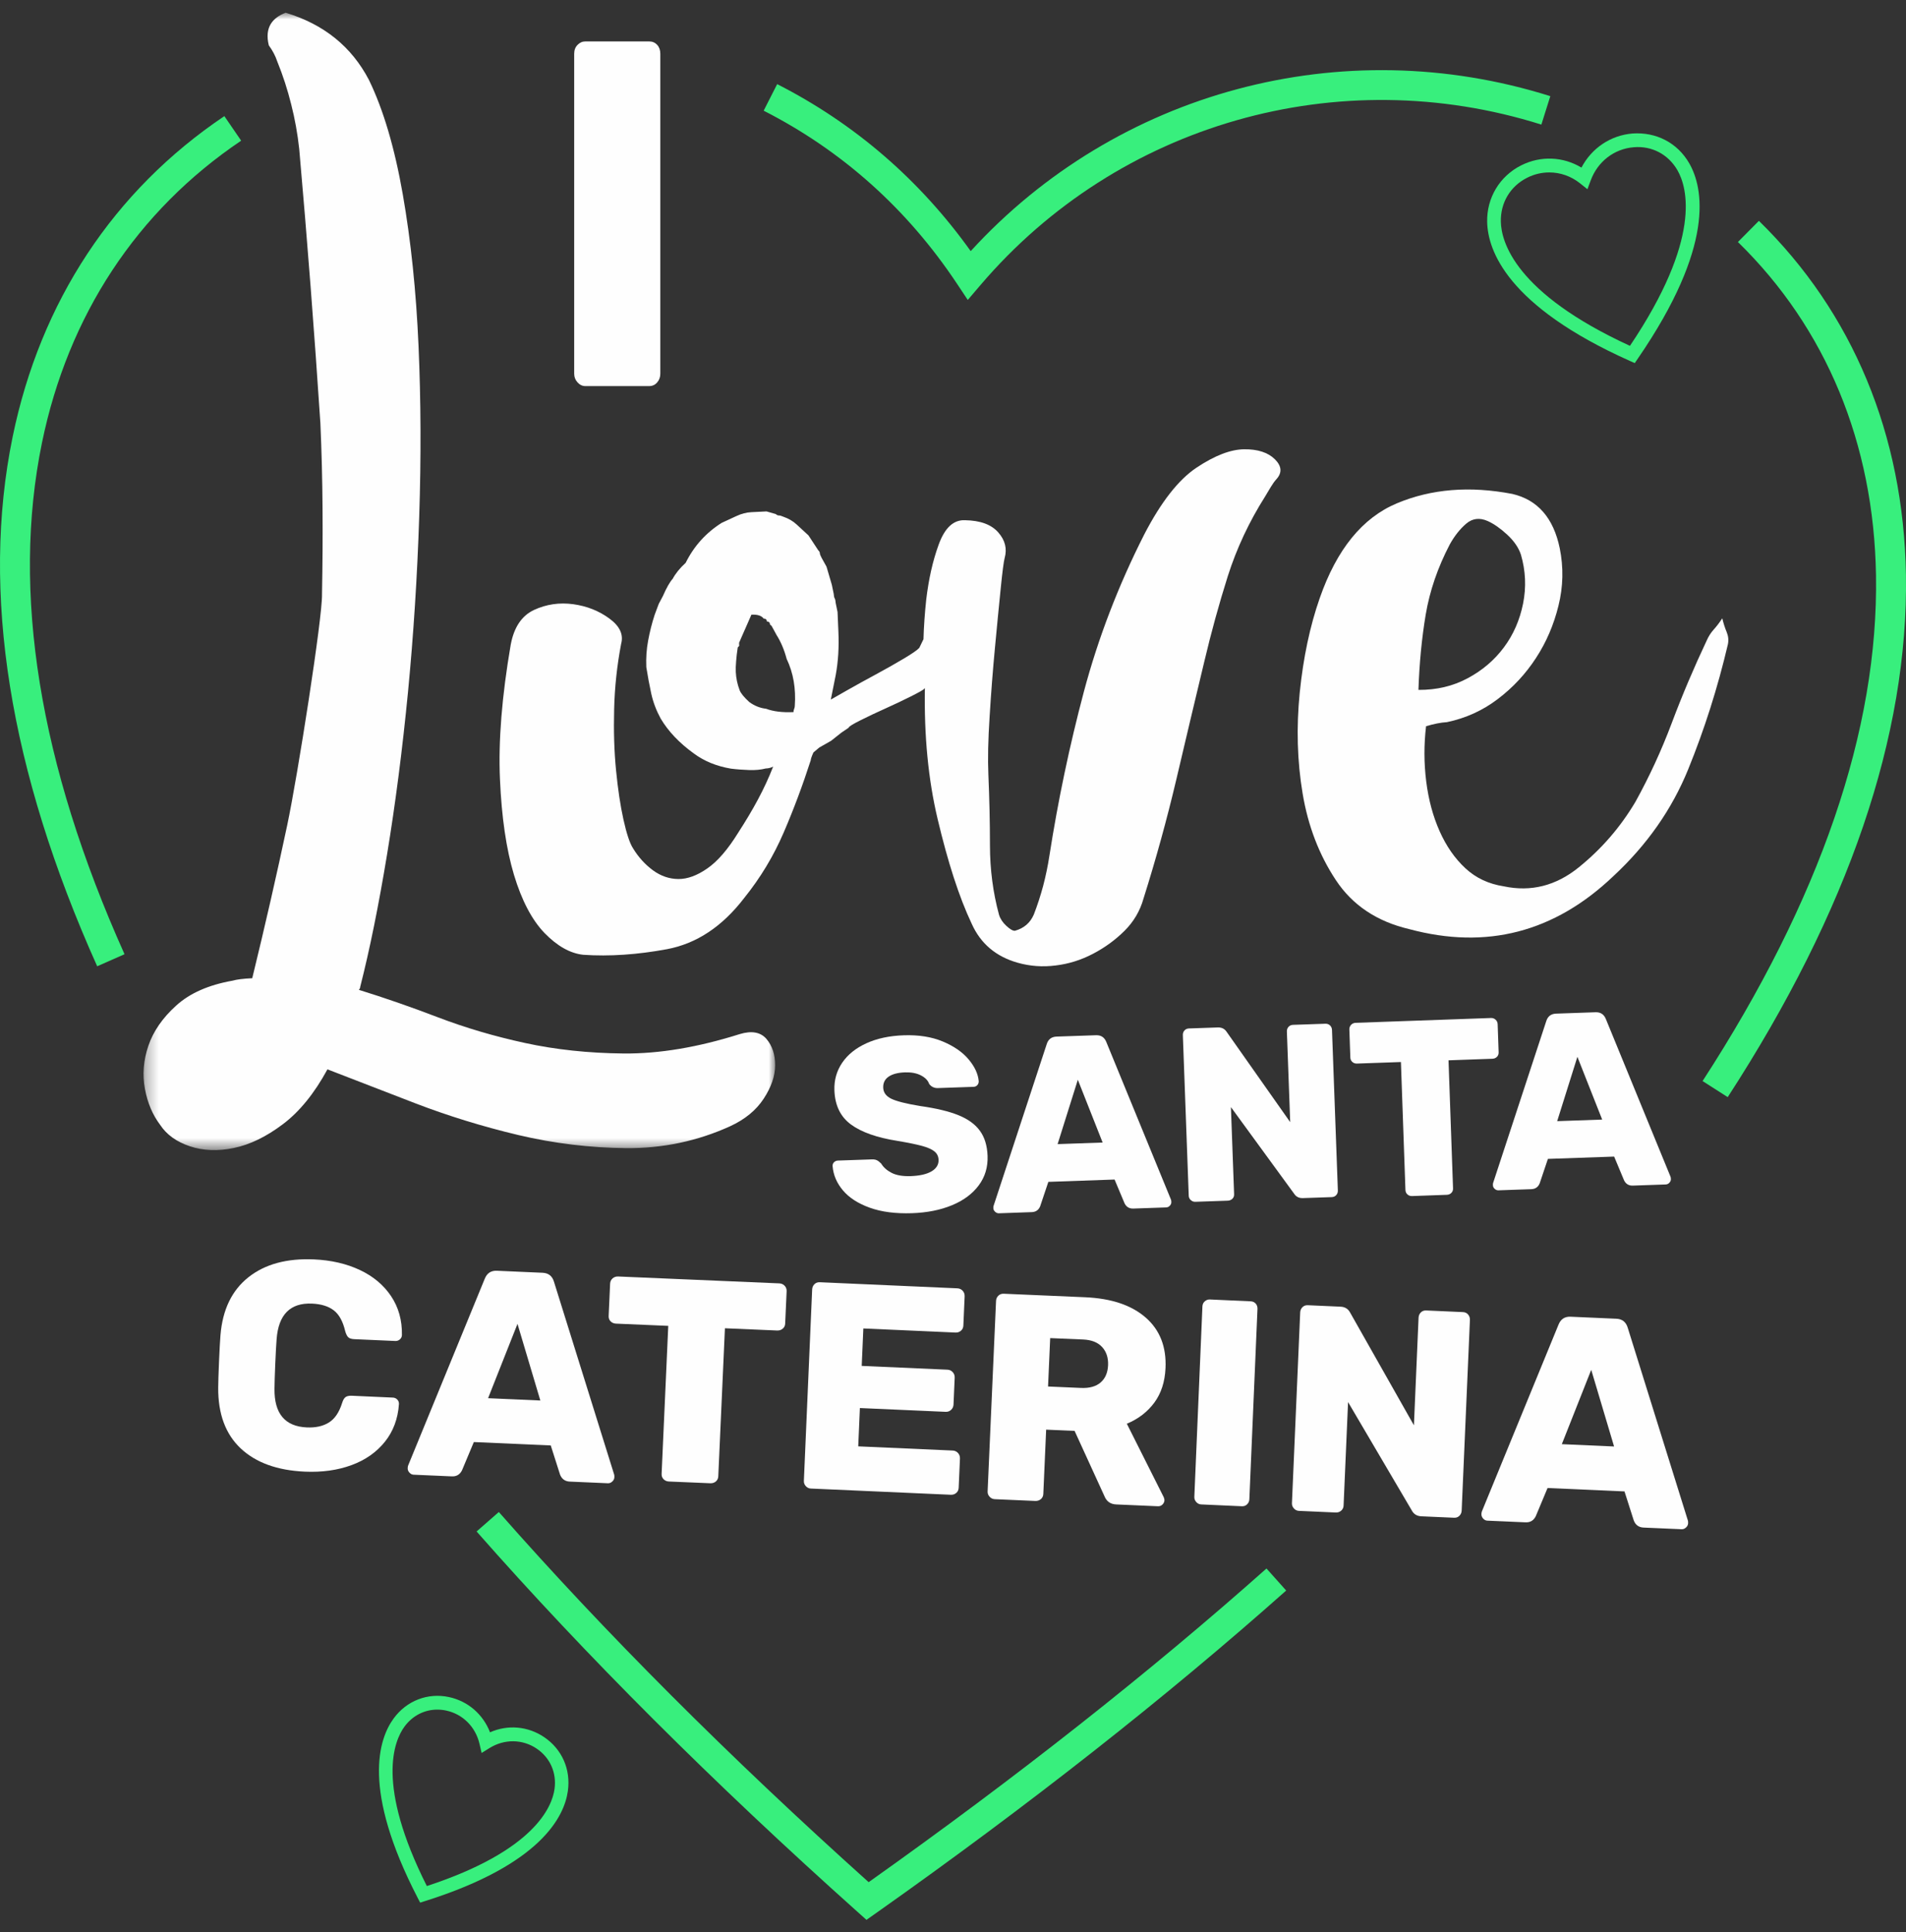
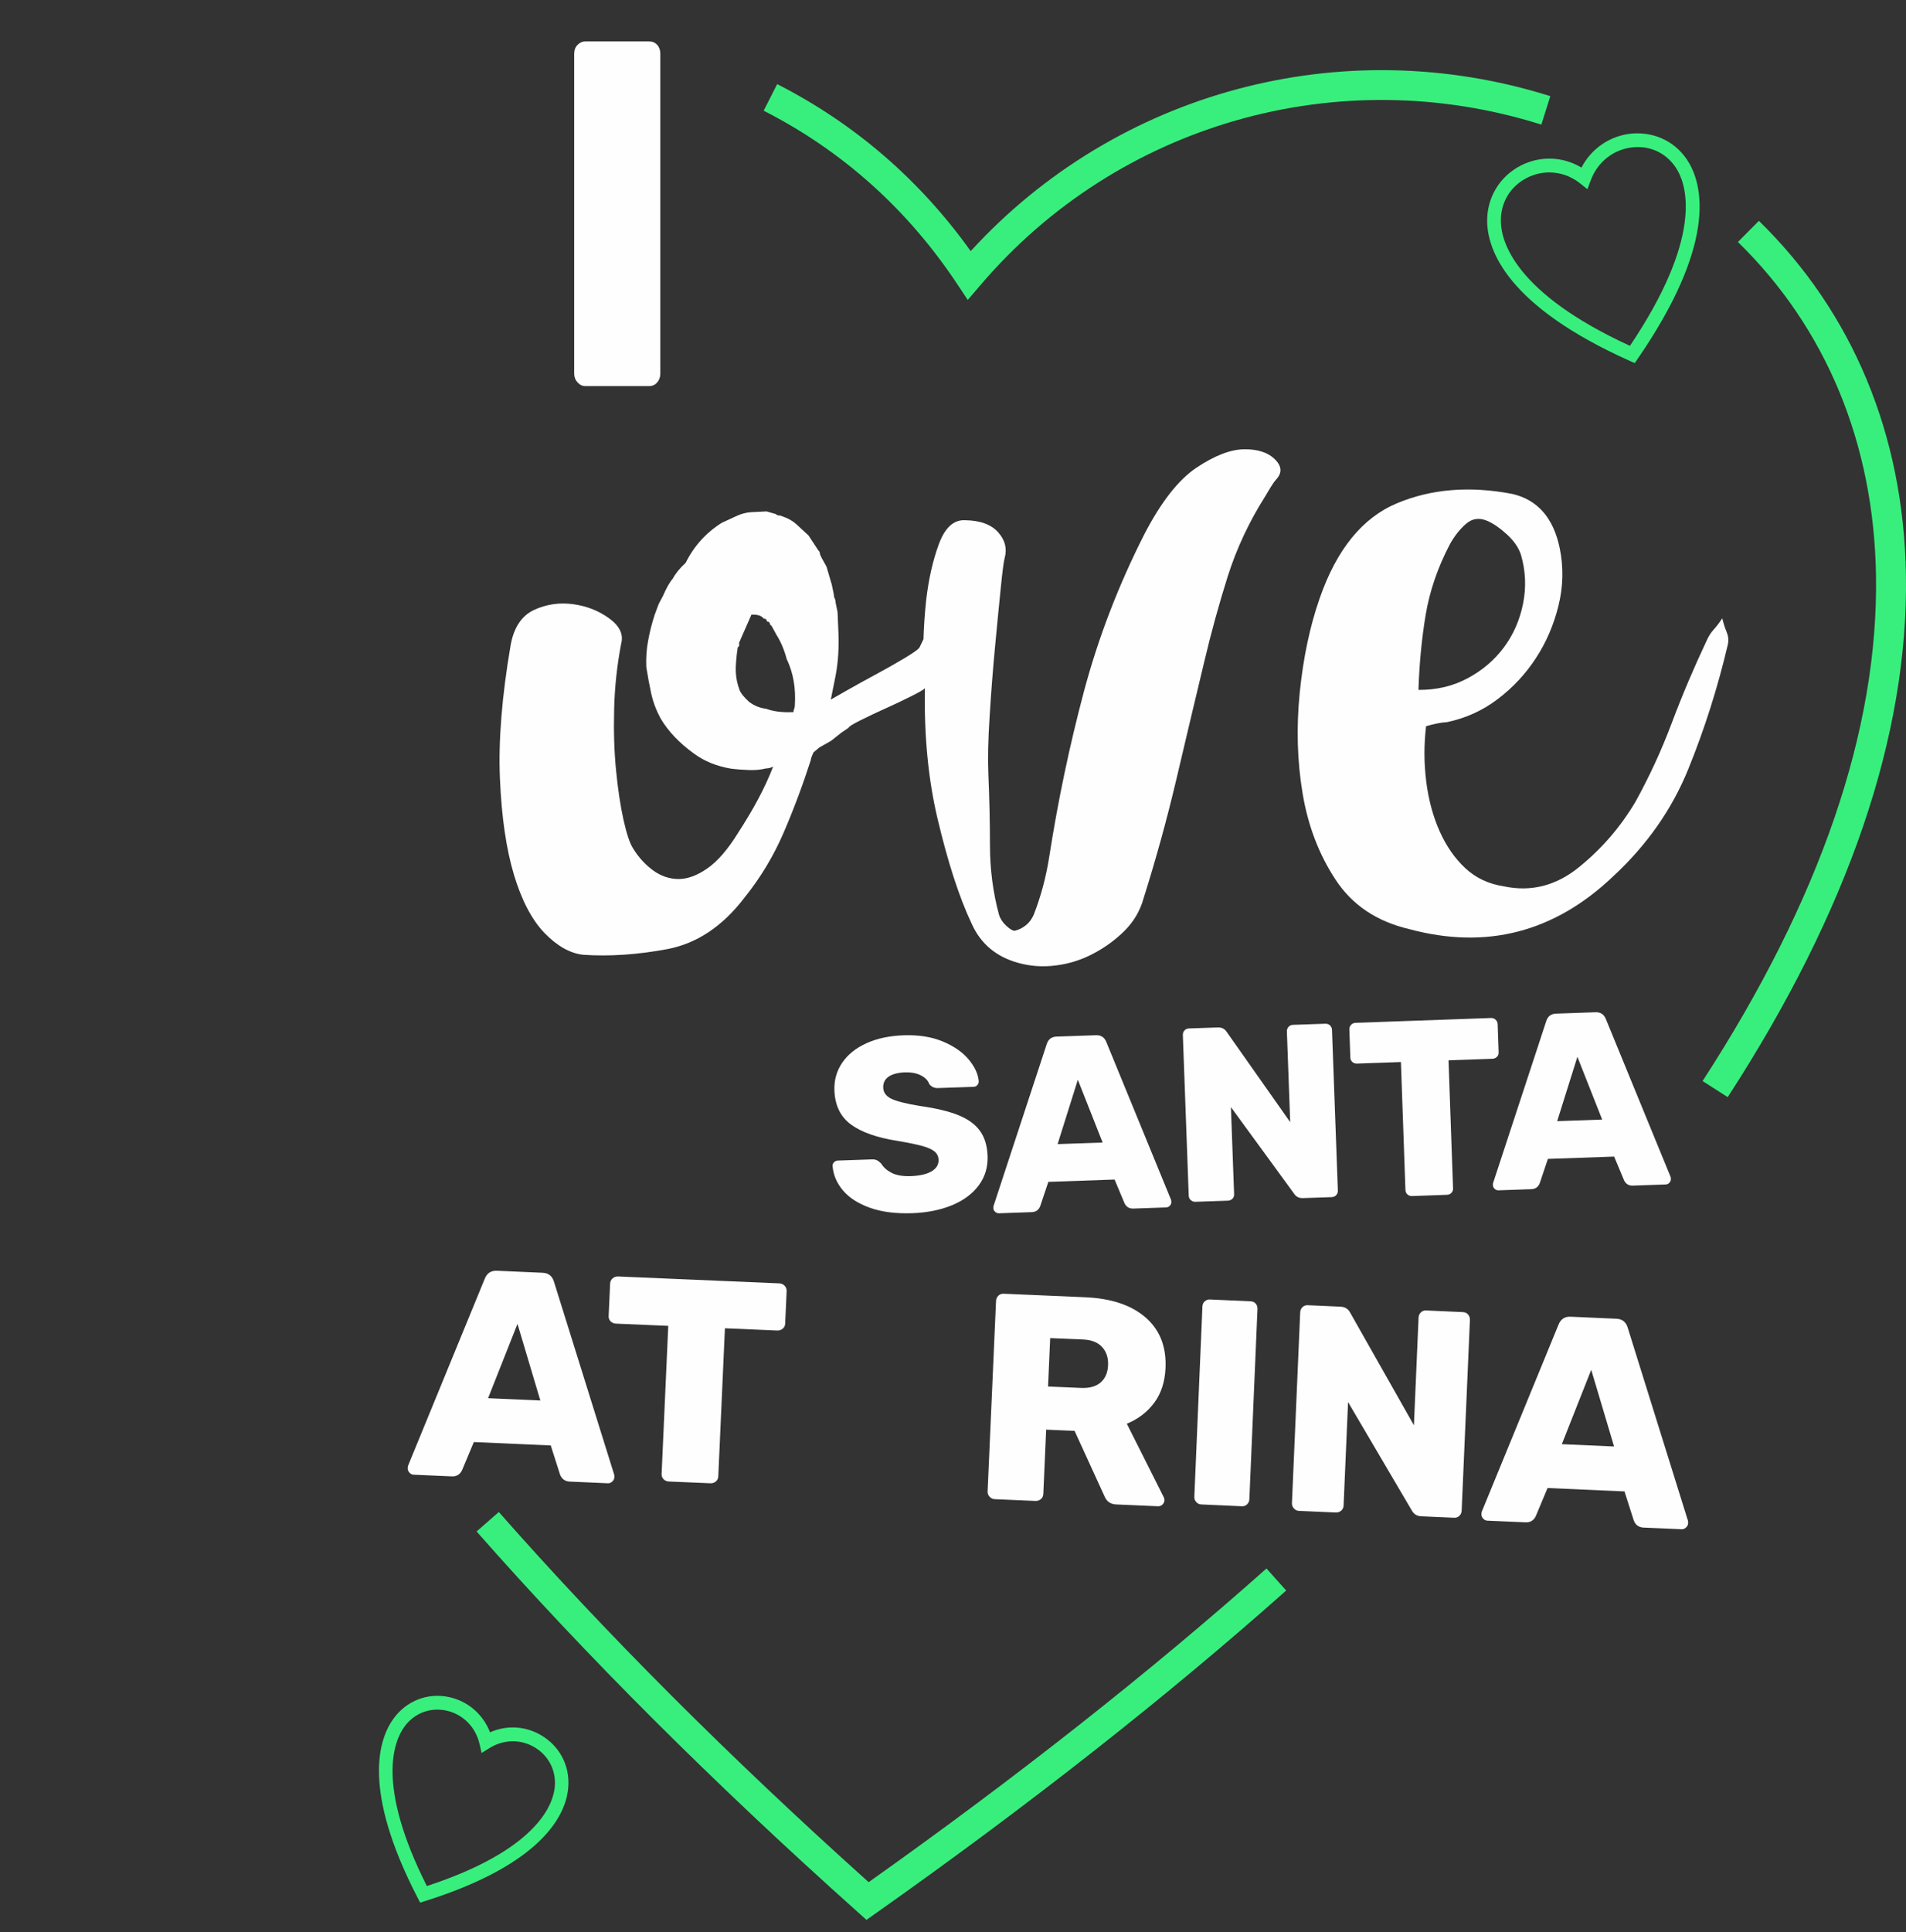
<svg xmlns="http://www.w3.org/2000/svg" xmlns:xlink="http://www.w3.org/1999/xlink" width="150px" height="152px" viewBox="0 0 150 152" version="1.1">
  <rect x="0" y="0" width="150" height="152" fill="#333333" stroke="none" />
  <title>logo / i-love-santa-caterina-homepage</title>
  <desc>Created with Sketch.</desc>
  <defs>
    <polygon id="path-1" points="0.296 0.975 50.004 0.975 50.004 90.448 0.296 90.448" />
  </defs>
  <g id="logo-/-i-love-santa-caterina-homepage" stroke="none" stroke-width="1" fill="none" fill-rule="evenodd">
    <g id="Group-48">
-       <path d="M3.302,34.836 C5.364,24.802 10.784,16.583 18.979,11.066 L17.656,9.134 C8.942,14.998 3.18,23.726 0.993,34.37 C-1.512,46.574 0.726,60.585 7.649,76.012 L9.8,75.063 C3.081,60.088 0.895,46.555 3.302,34.836" id="Fill-1" fill="#38EF7D" />
      <path d="M138.423,17.373 L136.772,19.037 C143.712,25.811 147.47,34.876 147.639,45.252 C147.839,57.397 143.248,70.785 133.99,85.041 L135.969,86.305 C145.482,71.654 150.2,57.829 149.994,45.213 C149.815,34.215 145.812,24.588 138.423,17.373" id="Fill-3" fill="#38EF7D" />
      <path d="M68.362,148.06 C57.373,138.199 47.585,128.407 39.258,118.942 L37.507,120.472 C46.07,130.204 56.16,140.275 67.499,150.407 L68.19,151.025 L68.949,150.491 C80.94,142.028 91.799,133.491 101.221,125.119 L99.671,123.385 C90.511,131.525 79.981,139.824 68.362,148.06" id="Fill-5" fill="#38EF7D" />
      <path d="M75.303,22.303 L76.162,23.594 L77.17,22.415 C88.003,9.725 105.327,4.773 121.304,9.801 L122.008,7.564 C105.618,2.407 87.885,7.193 76.393,19.754 C72.376,14.138 67.259,9.724 61.163,6.617 L60.1,8.707 C66.277,11.856 71.393,16.429 75.303,22.303" id="Fill-7" fill="#38EF7D" />
      <path d="M60.294,55.755 C59.814,55.7 59.373,55.523 58.963,55.222 C58.547,54.839 58.298,54.533 58.208,54.295 C58.027,53.819 57.93,53.346 57.906,52.864 C57.898,52.629 57.901,52.343 57.932,52.022 C57.953,51.696 57.999,51.339 58.059,50.929 C58.136,50.847 58.173,50.809 58.173,50.809 L58.165,50.566 L58.378,50.075 L58.704,49.337 L59.135,48.353 C59.614,48.33 59.935,48.432 60.107,48.667 C60.263,48.661 60.346,48.734 60.356,48.895 C60.512,48.891 60.593,48.968 60.598,49.127 L60.723,49.237 C60.815,49.395 60.854,49.474 60.854,49.474 C61.023,49.783 61.109,49.944 61.109,49.944 C61.453,50.487 61.72,51.118 61.908,51.831 C62.433,52.926 62.646,54.16 62.55,55.528 C62.548,55.606 62.532,55.69 62.497,55.77 C62.461,55.853 62.444,55.934 62.449,56.017 C61.58,56.056 60.858,55.969 60.294,55.755 M40.448,68.816 C41.055,70.828 41.854,72.356 42.849,73.391 C43.851,74.422 44.867,74.996 45.901,75.108 C47.974,75.249 50.167,75.097 52.488,74.668 C54.815,74.231 56.837,72.894 58.565,70.644 C59.846,69.053 60.88,67.338 61.671,65.499 C62.468,63.654 63.174,61.757 63.807,59.798 C63.802,59.721 63.872,59.514 64.017,59.191 L64.477,58.803 L65.404,58.276 L66.213,57.636 L66.789,57.246 C66.786,57.166 67.098,56.971 67.714,56.663 C68.338,56.35 68.999,56.039 69.699,55.724 C70.397,55.41 71.061,55.096 71.679,54.786 C72.301,54.474 72.652,54.276 72.726,54.194 C72.753,54.163 72.769,54.147 72.787,54.127 C72.723,57.87 73.048,61.306 73.79,64.428 C74.59,67.799 75.468,70.546 76.47,72.662 C77.173,74.234 78.388,75.254 80.099,75.736 C81.065,76.007 82.056,76.081 83.083,75.948 C84.109,75.825 85.09,75.516 86.021,75.028 C86.951,74.541 87.776,73.941 88.499,73.222 C89.222,72.504 89.721,71.656 89.994,70.681 C90.97,67.588 91.828,64.478 92.567,61.352 C93.301,58.227 94.037,55.123 94.778,52.038 C95.314,49.77 95.929,47.532 96.624,45.331 C97.324,43.133 98.305,41.041 99.565,39.051 C99.716,38.804 99.86,38.556 100.01,38.309 C100.16,38.062 100.306,37.855 100.46,37.687 C100.914,37.181 100.868,36.661 100.332,36.127 C99.792,35.596 98.985,35.33 97.915,35.343 C96.846,35.353 95.599,35.834 94.167,36.786 C92.742,37.739 91.371,39.492 90.051,42.041 C88.007,46.069 86.422,50.2 85.296,54.425 C84.174,58.651 83.27,62.947 82.588,67.311 C82.464,68.121 82.298,68.912 82.097,69.68 C81.889,70.454 81.646,71.209 81.358,71.947 C81.073,72.602 80.576,73.026 79.871,73.219 C79.712,73.228 79.483,73.097 79.197,72.831 C78.906,72.564 78.717,72.27 78.62,71.954 C78.148,70.213 77.912,68.401 77.908,66.513 C77.908,64.629 77.862,62.769 77.784,60.925 C77.731,59.724 77.762,58.199 77.883,56.35 C77.997,54.499 78.136,52.706 78.3,50.972 C78.461,49.243 78.613,47.693 78.752,46.316 C78.888,44.947 78.996,44.144 79.065,43.897 C79.269,43.164 79.103,42.492 78.56,41.88 C78.013,41.26 77.151,40.941 75.935,40.922 C75.042,40.886 74.357,41.517 73.879,42.825 C73.398,44.133 73.086,45.571 72.895,47.145 C72.775,48.266 72.704,49.309 72.677,50.281 L72.347,50.964 C72.197,51.133 71.794,51.411 71.137,51.803 C70.476,52.197 69.742,52.614 68.928,53.053 C68.112,53.49 67.358,53.91 66.658,54.306 C65.964,54.702 65.538,54.941 65.384,55.032 L65.773,53.089 C65.966,52.035 66.034,50.907 65.982,49.705 L65.914,48.145 L65.767,47.431 C65.757,47.27 65.734,47.153 65.69,47.072 C65.645,46.992 65.621,46.877 65.612,46.715 L65.464,46.001 L65.046,44.578 L64.657,43.877 C64.571,43.717 64.524,43.599 64.52,43.517 C64.52,43.44 64.475,43.359 64.394,43.286 L63.626,42.118 C63.296,41.812 62.988,41.526 62.696,41.26 C62.41,40.993 62.061,40.792 61.657,40.651 C61.494,40.58 61.376,40.545 61.299,40.55 C61.218,40.548 61.138,40.517 61.051,40.44 L60.328,40.231 L59.144,40.289 C58.745,40.307 58.357,40.41 57.967,40.59 C57.577,40.77 57.189,40.949 56.799,41.129 C55.565,41.907 54.614,42.956 53.961,44.275 C53.499,44.696 53.164,45.115 52.942,45.528 C52.716,45.775 52.459,46.23 52.17,46.885 L51.841,47.507 L51.521,48.364 C51.308,49.014 51.14,49.682 51.011,50.373 C50.88,51.059 50.833,51.766 50.864,52.481 C50.977,53.2 51.108,53.898 51.254,54.571 C51.404,55.245 51.652,55.897 51.993,56.523 C52.595,57.536 53.467,58.453 54.614,59.279 C55.437,59.886 56.407,60.276 57.524,60.465 C58.003,60.526 58.482,60.557 58.96,60.575 C59.438,60.592 59.868,60.553 60.263,60.452 C60.497,60.443 60.695,60.389 60.849,60.301 C60.495,61.203 60.094,62.068 59.653,62.886 C59.214,63.709 58.694,64.579 58.102,65.493 C57.285,66.816 56.475,67.757 55.666,68.314 C54.858,68.876 54.095,69.156 53.378,69.148 C52.666,69.141 52.003,68.913 51.388,68.463 C50.773,68.01 50.247,67.436 49.82,66.734 C49.567,66.347 49.315,65.596 49.067,64.483 C48.82,63.373 48.628,62.078 48.483,60.602 C48.337,59.123 48.287,57.523 48.332,55.797 C48.372,54.069 48.558,52.355 48.881,50.654 C49.085,49.922 48.781,49.258 47.957,48.656 C47.141,48.056 46.191,47.678 45.114,47.529 C44.034,47.383 43.009,47.529 42.036,47.977 C41.067,48.425 40.448,49.339 40.193,50.715 C39.497,54.76 39.214,58.285 39.346,61.285 C39.475,64.288 39.843,66.796 40.448,68.816" id="Fill-9" fill="#FEFEFE" />
      <path d="M112.203,48.339 C112.518,46.476 113.149,44.638 114.095,42.828 C114.46,42.169 114.889,41.623 115.384,41.198 C115.879,40.773 116.451,40.703 117.095,40.994 C117.575,41.212 118.085,41.568 118.621,42.065 C119.153,42.559 119.514,43.081 119.695,43.633 C120.065,44.901 120.124,46.183 119.864,47.484 C119.602,48.778 119.101,49.931 118.352,50.93 C117.608,51.929 116.657,52.74 115.501,53.356 C114.343,53.978 113.052,54.28 111.63,54.27 C111.7,52.177 111.891,50.202 112.203,48.339 M135.885,49.714 C135.75,49.396 135.639,49.04 135.54,48.641 C135.319,48.977 135.096,49.272 134.871,49.519 C134.642,49.771 134.458,50.062 134.313,50.393 C133.305,52.528 132.391,54.682 131.577,56.846 C130.763,59.016 129.805,61.091 128.71,63.071 C127.532,65.057 126.047,66.775 124.255,68.223 C122.462,69.676 120.494,70.178 118.345,69.722 C117.152,69.537 116.142,69.066 115.321,68.298 C114.499,67.536 113.822,66.567 113.297,65.387 C112.771,64.208 112.422,62.904 112.241,61.465 C112.061,60.031 112.057,58.586 112.229,57.129 C112.854,56.941 113.399,56.834 113.872,56.808 C115.363,56.495 116.697,55.888 117.88,54.985 C119.065,54.088 120.064,53.015 120.876,51.768 C121.691,50.526 122.28,49.152 122.65,47.647 C123.024,46.143 123.056,44.639 122.75,43.128 C122.256,40.74 121.008,39.316 119.015,38.854 C115.67,38.213 112.642,38.458 109.932,39.594 C107.214,40.733 105.195,43.222 103.858,47.061 C103.088,49.263 102.566,51.737 102.287,54.484 C102.014,57.227 102.087,59.874 102.515,62.424 C102.94,64.97 103.811,67.238 105.121,69.219 C106.429,71.204 108.361,72.493 110.911,73.09 C116.983,74.723 122.327,73.339 126.953,68.938 C129.605,66.481 131.575,63.675 132.859,60.517 C134.143,57.365 135.185,54.082 135.986,50.672 C136.05,50.345 136.015,50.027 135.885,49.714" id="Fill-11" fill="#FEFEFE" />
      <g id="Group-15" transform="translate(11, 0.025)">
        <mask id="mask-2" fill="white">
          <use xlink:href="#path-1" />
        </mask>
        <g id="Clip-14" />
-         <path d="M11.26,88.412 C12.57,87.427 13.739,85.989 14.77,84.095 C16.795,84.876 19.099,85.767 21.685,86.766 C24.277,87.761 26.977,88.593 29.789,89.262 C32.598,89.925 35.439,90.267 38.298,90.292 C41.162,90.312 43.885,89.741 46.456,88.573 C47.625,88.036 48.507,87.314 49.102,86.403 C49.698,85.493 50.001,84.616 50.004,83.773 C50.003,82.931 49.775,82.24 49.318,81.7 C48.856,81.165 48.151,81.037 47.213,81.323 C43.916,82.364 40.877,82.871 38.095,82.848 C35.308,82.822 32.712,82.543 30.305,82.018 C27.895,81.495 25.62,80.823 23.475,80.005 C21.335,79.186 19.257,78.466 17.241,77.84 C17.319,77.758 17.35,77.677 17.351,77.597 C18.097,74.674 18.797,71.213 19.457,67.216 C20.118,63.212 20.665,58.959 21.106,54.448 C21.541,49.941 21.838,45.337 21.991,40.641 C22.145,35.942 22.126,31.454 21.938,27.179 C21.751,22.896 21.34,18.93 20.7,15.271 C20.061,11.618 19.176,8.612 18.037,6.266 C16.666,3.638 14.476,1.877 11.477,0.975 C10.453,1.372 9.803,2.124 10.155,3.543 C10.451,3.95 10.674,4.371 10.819,4.807 C11.266,5.909 11.631,7.033 11.917,8.184 C12.209,9.33 12.42,10.502 12.549,11.698 C13.184,18.885 13.738,26.07 14.214,33.262 C14.312,35.499 14.369,37.724 14.383,39.928 C14.401,42.057 14.386,44.326 14.341,46.728 C14.389,48.481 12.428,61.004 11.603,64.891 C10.779,68.775 9.863,72.787 8.851,76.926 C8.136,76.96 7.62,77.026 7.309,77.118 C5.413,77.453 3.932,78.107 2.864,79.08 C1.79,80.049 1.06,81.107 0.674,82.249 C0.287,83.391 0.197,84.518 0.405,85.628 C0.612,86.742 1.014,87.684 1.602,88.46 C2.113,89.235 2.895,89.799 3.947,90.147 C4.991,90.496 6.15,90.544 7.406,90.279 C8.669,90.02 9.951,89.398 11.26,88.412" id="Fill-13" fill="#FEFEFE" mask="url(#mask-2)" />
      </g>
      <path d="M121.927,13.564 C122.787,13.564 123.637,13.854 124.351,14.423 L124.929,14.885 L125.189,14.188 C125.737,12.709 127.03,11.711 128.559,11.584 C129.998,11.454 131.294,12.141 132.017,13.399 C132.789,14.75 133.948,18.775 128.275,27.206 C119.215,23.045 118.147,19.003 118.115,17.441 C118.082,15.942 118.859,14.647 120.193,13.978 C120.746,13.699 121.339,13.564 121.927,13.564 M117.038,17.464 C117.087,19.691 118.606,24.066 128.247,28.382 L128.653,28.564 L128.906,28.194 C134.991,19.332 134.048,14.781 132.948,12.857 C132.013,11.225 130.334,10.372 128.472,10.502 C126.746,10.646 125.261,11.655 124.458,13.184 C123.014,12.315 121.25,12.236 119.717,13.007 C118.023,13.855 116.996,15.564 117.038,17.464" id="Fill-16" fill="#38EF7D" />
      <path d="M43.64,140.736 C43.449,142.117 42.076,145.589 33.592,148.365 C29.571,140.381 31.012,136.946 31.829,135.827 C32.465,134.962 33.399,134.487 34.411,134.487 C34.643,134.487 34.88,134.51 35.116,134.561 C36.417,134.839 37.422,135.84 37.735,137.173 L37.903,137.897 L38.525,137.51 C39.696,136.785 41.119,136.798 42.242,137.559 C43.295,138.27 43.82,139.462 43.64,140.736 M42.824,136.651 C41.543,135.786 39.958,135.653 38.565,136.272 C38.014,134.851 36.821,133.816 35.332,133.499 C33.661,133.141 31.999,133.787 30.983,135.177 C29.798,136.791 28.465,140.768 32.86,149.274 L33.066,149.669 L33.484,149.537 C42.584,146.665 44.411,142.887 44.69,140.891 C44.929,139.188 44.231,137.602 42.824,136.651" id="Fill-18" fill="#38EF7D" />
      <path d="M46.066,30.372 L51.088,30.372 C51.345,30.372 51.556,30.275 51.72,30.081 C51.884,29.888 51.966,29.662 51.966,29.403 L51.966,4.227 C51.966,3.944 51.884,3.71 51.72,3.531 C51.556,3.35 51.345,3.259 51.088,3.259 L46.066,3.259 C45.833,3.259 45.627,3.35 45.452,3.531 C45.276,3.71 45.188,3.944 45.188,4.227 L45.188,29.403 C45.188,29.662 45.276,29.888 45.452,30.081 C45.627,30.275 45.833,30.372 46.066,30.372" id="Fill-20" fill="#FEFEFE" />
      <path d="M77.024,93.249 C77.521,92.583 77.753,91.81 77.721,90.929 C77.691,90.124 77.491,89.465 77.117,88.953 C76.745,88.439 76.181,88.031 75.429,87.727 C74.676,87.422 73.668,87.181 72.406,87.003 C71.303,86.822 70.548,86.629 70.139,86.43 C69.733,86.228 69.521,85.941 69.508,85.565 C69.494,85.188 69.636,84.898 69.936,84.693 C70.237,84.488 70.666,84.377 71.226,84.357 C71.719,84.341 72.138,84.42 72.479,84.597 C72.818,84.773 73.033,84.996 73.124,85.265 C73.293,85.492 73.524,85.603 73.818,85.592 L76.62,85.495 C76.741,85.49 76.838,85.445 76.917,85.358 C76.994,85.27 77.029,85.169 77.024,85.053 C76.977,84.484 76.712,83.912 76.23,83.338 C75.75,82.763 75.069,82.295 74.194,81.928 C73.319,81.563 72.294,81.4 71.121,81.441 C69.999,81.479 69.021,81.688 68.187,82.067 C67.352,82.447 66.715,82.959 66.278,83.603 C65.841,84.248 65.637,84.972 65.667,85.775 C65.71,86.955 66.143,87.85 66.967,88.456 C67.791,89.063 69.016,89.494 70.642,89.75 C71.476,89.891 72.116,90.021 72.561,90.142 C73.005,90.264 73.333,90.407 73.538,90.575 C73.747,90.743 73.853,90.964 73.864,91.236 C73.877,91.612 73.696,91.914 73.316,92.141 C72.935,92.367 72.386,92.493 71.666,92.519 C71.051,92.539 70.557,92.456 70.183,92.269 C69.809,92.079 69.529,91.834 69.344,91.527 C69.22,91.403 69.106,91.315 69.004,91.268 C68.902,91.219 68.771,91.197 68.611,91.203 L65.949,91.295 C65.829,91.299 65.726,91.342 65.641,91.423 C65.558,91.503 65.519,91.602 65.523,91.718 C65.576,92.417 65.846,93.058 66.335,93.638 C66.824,94.218 67.529,94.674 68.45,95.004 C69.37,95.336 70.477,95.479 71.772,95.436 C72.961,95.395 74.007,95.186 74.916,94.811 C75.824,94.436 76.527,93.915 77.024,93.249" id="Fill-22" fill="#FEFEFE" />
      <path d="M83.233,90.001 L84.824,84.939 L86.776,89.877 L83.233,90.001 Z M92.183,94.555 C92.181,94.477 92.171,94.417 92.159,94.379 L87.069,81.976 C86.922,81.603 86.651,81.421 86.252,81.436 L83.148,81.543 C82.752,81.558 82.492,81.757 82.374,82.141 L78.19,94.868 C78.178,94.908 78.173,94.968 78.176,95.046 C78.181,95.15 78.226,95.243 78.316,95.325 C78.405,95.407 78.504,95.446 78.609,95.443 L81.196,95.352 C81.515,95.341 81.735,95.189 81.858,94.897 L82.504,92.971 L87.716,92.788 L88.504,94.664 C88.645,94.947 88.877,95.083 89.194,95.071 L91.782,94.981 C91.887,94.977 91.982,94.933 92.066,94.845 C92.149,94.755 92.188,94.659 92.183,94.555 L92.183,94.555 Z" id="Fill-24" fill="#FEFEFE" />
      <path d="M102.538,94.247 L104.807,94.17 C104.953,94.164 105.071,94.111 105.161,94.011 C105.252,93.91 105.294,93.788 105.288,93.646 L104.827,81.022 C104.822,80.879 104.77,80.76 104.674,80.667 C104.576,80.572 104.454,80.528 104.308,80.531 L101.759,80.619 C101.611,80.624 101.493,80.679 101.403,80.779 C101.313,80.879 101.27,81 101.276,81.144 L101.537,88.273 L96.536,81.17 C96.378,80.93 96.147,80.814 95.839,80.824 L93.571,80.902 C93.424,80.908 93.306,80.96 93.216,81.062 C93.125,81.163 93.084,81.283 93.089,81.427 L93.552,94.069 C93.557,94.2 93.61,94.311 93.714,94.405 C93.818,94.5 93.937,94.544 94.071,94.539 L96.619,94.451 C96.766,94.446 96.889,94.396 96.985,94.304 C97.083,94.208 97.129,94.089 97.123,93.946 L96.872,87.089 L101.843,93.899 C101.999,94.143 102.23,94.258 102.538,94.247" id="Fill-26" fill="#FEFEFE" />
      <path d="M117.704,80.215 C117.601,80.12 117.479,80.075 117.336,80.08 L106.684,80.46 C106.541,80.465 106.421,80.52 106.327,80.62 C106.233,80.723 106.186,80.845 106.193,80.988 L106.27,83.193 C106.276,83.337 106.329,83.453 106.431,83.541 C106.532,83.63 106.654,83.672 106.798,83.665 L110.251,83.544 L110.606,93.613 C110.613,93.759 110.666,93.874 110.767,93.963 C110.869,94.052 110.991,94.093 111.135,94.087 L113.862,93.989 C114.005,93.985 114.124,93.936 114.22,93.841 C114.313,93.744 114.36,93.625 114.353,93.482 L113.997,83.41 L117.449,83.286 C117.594,83.281 117.713,83.232 117.808,83.136 C117.902,83.041 117.947,82.922 117.941,82.776 L117.864,80.573 C117.858,80.429 117.806,80.31 117.704,80.215" id="Fill-28" fill="#FEFEFE" />
      <path d="M124.139,83.133 L126.09,88.071 L122.548,88.195 L124.139,83.133 Z M117.491,93.24 C117.493,93.344 117.539,93.438 117.629,93.52 C117.719,93.601 117.817,93.64 117.922,93.636 L120.509,93.546 C120.827,93.535 121.049,93.383 121.17,93.091 L121.818,91.164 L127.031,90.982 L127.815,92.858 C127.958,93.141 128.189,93.278 128.508,93.265 L131.093,93.175 C131.2,93.172 131.295,93.127 131.378,93.039 C131.46,92.95 131.501,92.855 131.497,92.749 C131.494,92.672 131.486,92.612 131.47,92.572 L126.382,80.168 C126.235,79.796 125.963,79.614 125.566,79.628 L122.462,79.737 C122.062,79.751 121.805,79.95 121.686,80.334 L117.504,93.063 C117.492,93.103 117.487,93.162 117.491,93.24 L117.491,93.24 Z" id="Fill-30" fill="#FEFEFE" />
-       <path d="M30.287,113.42 C30.947,112.598 31.317,111.607 31.397,110.449 C31.403,110.31 31.359,110.192 31.265,110.095 C31.17,109.997 31.053,109.946 30.917,109.941 L27.679,109.795 C27.466,109.787 27.305,109.823 27.194,109.902 C27.084,109.982 26.993,110.138 26.924,110.366 C26.692,111.1 26.348,111.611 25.887,111.899 C25.424,112.19 24.844,112.318 24.143,112.287 C22.426,112.211 21.578,111.197 21.602,109.248 C21.606,108.798 21.626,108.141 21.663,107.275 C21.701,106.409 21.736,105.768 21.769,105.351 C21.913,103.407 22.845,102.471 24.563,102.548 C25.277,102.58 25.845,102.756 26.266,103.078 C26.684,103.397 26.985,103.942 27.166,104.71 C27.231,104.943 27.313,105.107 27.409,105.196 C27.503,105.285 27.658,105.335 27.871,105.345 L31.108,105.488 C31.246,105.494 31.365,105.453 31.467,105.364 C31.571,105.275 31.626,105.162 31.631,105.024 C31.651,103.863 31.367,102.843 30.78,101.965 C30.193,101.088 29.374,100.4 28.321,99.904 C27.268,99.409 26.065,99.131 24.713,99.07 C22.568,98.976 20.847,99.444 19.545,100.479 C18.244,101.513 17.513,103.032 17.35,105.038 C17.315,105.471 17.278,106.166 17.236,107.125 C17.196,108.068 17.175,108.747 17.172,109.166 C17.159,111.226 17.75,112.815 18.943,113.939 C20.137,115.06 21.819,115.669 23.994,115.767 C25.348,115.826 26.57,115.655 27.661,115.255 C28.751,114.855 29.627,114.242 30.287,113.42" id="Fill-32" fill="#FEFEFE" />
      <path d="M38.411,109.989 L40.726,104.141 L42.524,110.171 L38.411,109.989 Z M42.706,100.122 L39.101,99.963 C38.64,99.944 38.321,100.156 38.147,100.598 L32.118,115.288 C32.099,115.334 32.089,115.403 32.084,115.496 C32.08,115.62 32.124,115.736 32.221,115.841 C32.316,115.947 32.426,116.002 32.549,116.007 L35.553,116.138 C35.923,116.156 36.191,115.997 36.36,115.662 L37.291,113.439 L43.344,113.706 L44.076,116.002 C44.216,116.35 44.472,116.533 44.841,116.549 L47.844,116.681 C47.968,116.686 48.08,116.641 48.185,116.544 C48.29,116.45 48.345,116.338 48.35,116.214 C48.354,116.119 48.349,116.051 48.336,116.003 L43.6,100.838 C43.467,100.382 43.168,100.143 42.706,100.122 L42.706,100.122 Z" id="Fill-34" fill="#FEFEFE" />
      <path d="M52.225,116.365 C52.336,116.476 52.478,116.536 52.65,116.543 L55.896,116.68 C56.066,116.688 56.213,116.642 56.334,116.541 C56.455,116.44 56.52,116.305 56.528,116.139 L57.051,104.488 L61.159,104.664 C61.33,104.671 61.477,104.624 61.598,104.521 C61.72,104.422 61.786,104.288 61.792,104.121 L61.907,101.572 C61.914,101.406 61.862,101.262 61.75,101.143 C61.638,101.026 61.496,100.962 61.325,100.956 L48.649,100.415 C48.477,100.407 48.33,100.458 48.208,100.566 C48.087,100.675 48.024,100.813 48.015,100.979 L47.9,103.529 C47.894,103.695 47.946,103.835 48.057,103.946 C48.169,104.056 48.311,104.117 48.483,104.123 L52.591,104.299 L52.068,115.948 C52.061,116.116 52.114,116.255 52.225,116.365" id="Fill-36" fill="#FEFEFE" />
-       <path d="M75.195,104.825 C75.363,104.832 75.507,104.784 75.627,104.68 C75.746,104.578 75.809,104.44 75.816,104.271 L75.916,101.976 C75.922,101.805 75.873,101.659 75.762,101.539 C75.652,101.418 75.512,101.354 75.344,101.346 L64.514,100.866 C64.345,100.86 64.206,100.912 64.093,101.022 C63.981,101.135 63.922,101.275 63.915,101.446 L63.264,116.494 C63.257,116.647 63.307,116.786 63.417,116.907 C63.527,117.027 63.659,117.091 63.812,117.096 L74.826,117.585 C74.995,117.592 75.137,117.545 75.257,117.441 C75.377,117.338 75.44,117.201 75.447,117.031 L75.548,114.736 C75.553,114.566 75.504,114.42 75.392,114.299 C75.284,114.179 75.145,114.113 74.975,114.106 L67.542,113.777 L67.672,110.763 L74.418,111.061 C74.588,111.069 74.73,111.017 74.85,110.907 C74.968,110.797 75.034,110.655 75.041,110.486 L75.133,108.376 C75.14,108.205 75.089,108.06 74.978,107.94 C74.869,107.818 74.73,107.754 74.562,107.746 L67.816,107.448 L67.944,104.503 L75.195,104.825 Z" id="Fill-38" fill="#FEFEFE" />
      <path d="M86.617,108.752 C86.254,109.067 85.737,109.21 85.07,109.181 L82.481,109.069 L82.648,105.261 L85.238,105.371 C85.906,105.4 86.407,105.6 86.741,105.97 C87.075,106.338 87.229,106.815 87.204,107.399 C87.178,107.985 86.982,108.436 86.617,108.752 M90.847,110.334 C91.385,109.603 91.678,108.696 91.725,107.619 C91.8,105.941 91.277,104.615 90.161,103.643 C89.044,102.669 87.459,102.138 85.407,102.048 L78.996,101.771 C78.824,101.763 78.681,101.815 78.568,101.926 C78.455,102.036 78.393,102.177 78.387,102.345 L77.724,117.331 C77.718,117.483 77.769,117.621 77.882,117.741 C77.993,117.862 78.126,117.925 78.283,117.932 L81.476,118.071 C81.647,118.078 81.793,118.03 81.916,117.928 C82.036,117.825 82.1,117.689 82.108,117.521 L82.331,112.463 L84.569,112.561 L86.913,117.682 C87.081,118.106 87.391,118.327 87.841,118.346 L91.129,118.489 C91.268,118.495 91.388,118.45 91.485,118.354 C91.582,118.257 91.634,118.148 91.64,118.024 C91.643,117.949 91.623,117.862 91.581,117.769 L88.681,111.998 C89.587,111.621 90.306,111.065 90.847,110.334" id="Fill-40" fill="#FEFEFE" />
      <path d="M95.216,102.223 C95.067,102.215 94.933,102.265 94.816,102.368 C94.698,102.468 94.636,102.604 94.629,102.773 L93.993,117.744 C93.984,117.898 94.035,118.034 94.142,118.156 C94.251,118.276 94.379,118.339 94.528,118.345 L97.737,118.489 C97.903,118.497 98.037,118.445 98.15,118.334 C98.258,118.225 98.317,118.093 98.323,117.939 L98.962,102.968 C98.969,102.797 98.921,102.659 98.822,102.546 C98.722,102.435 98.59,102.374 98.425,102.368 L95.216,102.223 Z" id="Fill-42" fill="#FEFEFE" />
      <path d="M115.136,103.216 L112.236,103.087 C112.068,103.078 111.929,103.132 111.817,103.241 C111.706,103.353 111.647,103.493 111.639,103.663 L111.274,112.121 L106.258,103.262 C106.102,102.963 105.849,102.805 105.499,102.789 L102.919,102.674 C102.751,102.667 102.612,102.719 102.501,102.829 C102.389,102.942 102.329,103.08 102.323,103.25 L101.674,118.248 C101.667,118.404 101.719,118.539 101.828,118.66 C101.937,118.781 102.067,118.844 102.22,118.852 L105.119,118.981 C105.287,118.988 105.43,118.94 105.549,118.837 C105.667,118.735 105.732,118.598 105.739,118.429 L106.091,110.294 L111.099,118.806 C111.254,119.106 111.506,119.263 111.855,119.279 L114.437,119.393 C114.603,119.402 114.743,119.349 114.855,119.238 C114.967,119.126 115.027,118.987 115.032,118.818 L115.681,103.842 C115.688,103.672 115.641,103.528 115.539,103.407 C115.438,103.287 115.304,103.224 115.136,103.216" id="Fill-44" fill="#FEFEFE" />
      <path d="M122.914,113.605 L125.228,107.757 L127.026,113.787 L122.914,113.605 Z M128.103,104.454 C127.968,103.997 127.67,103.757 127.208,103.738 L123.602,103.579 C123.142,103.559 122.823,103.771 122.649,104.214 L116.619,118.904 C116.601,118.95 116.59,119.018 116.586,119.111 C116.582,119.236 116.627,119.352 116.722,119.457 C116.817,119.563 116.927,119.617 117.05,119.622 L120.054,119.754 C120.425,119.772 120.692,119.612 120.861,119.277 L121.791,117.054 L127.846,117.322 L128.579,119.617 C128.717,119.965 128.973,120.149 129.342,120.166 L132.346,120.297 C132.469,120.302 132.582,120.257 132.686,120.16 C132.793,120.065 132.846,119.953 132.852,119.829 C132.856,119.735 132.852,119.667 132.837,119.619 L128.103,104.454 Z" id="Fill-46" fill="#FEFEFE" />
    </g>
  </g>
</svg>